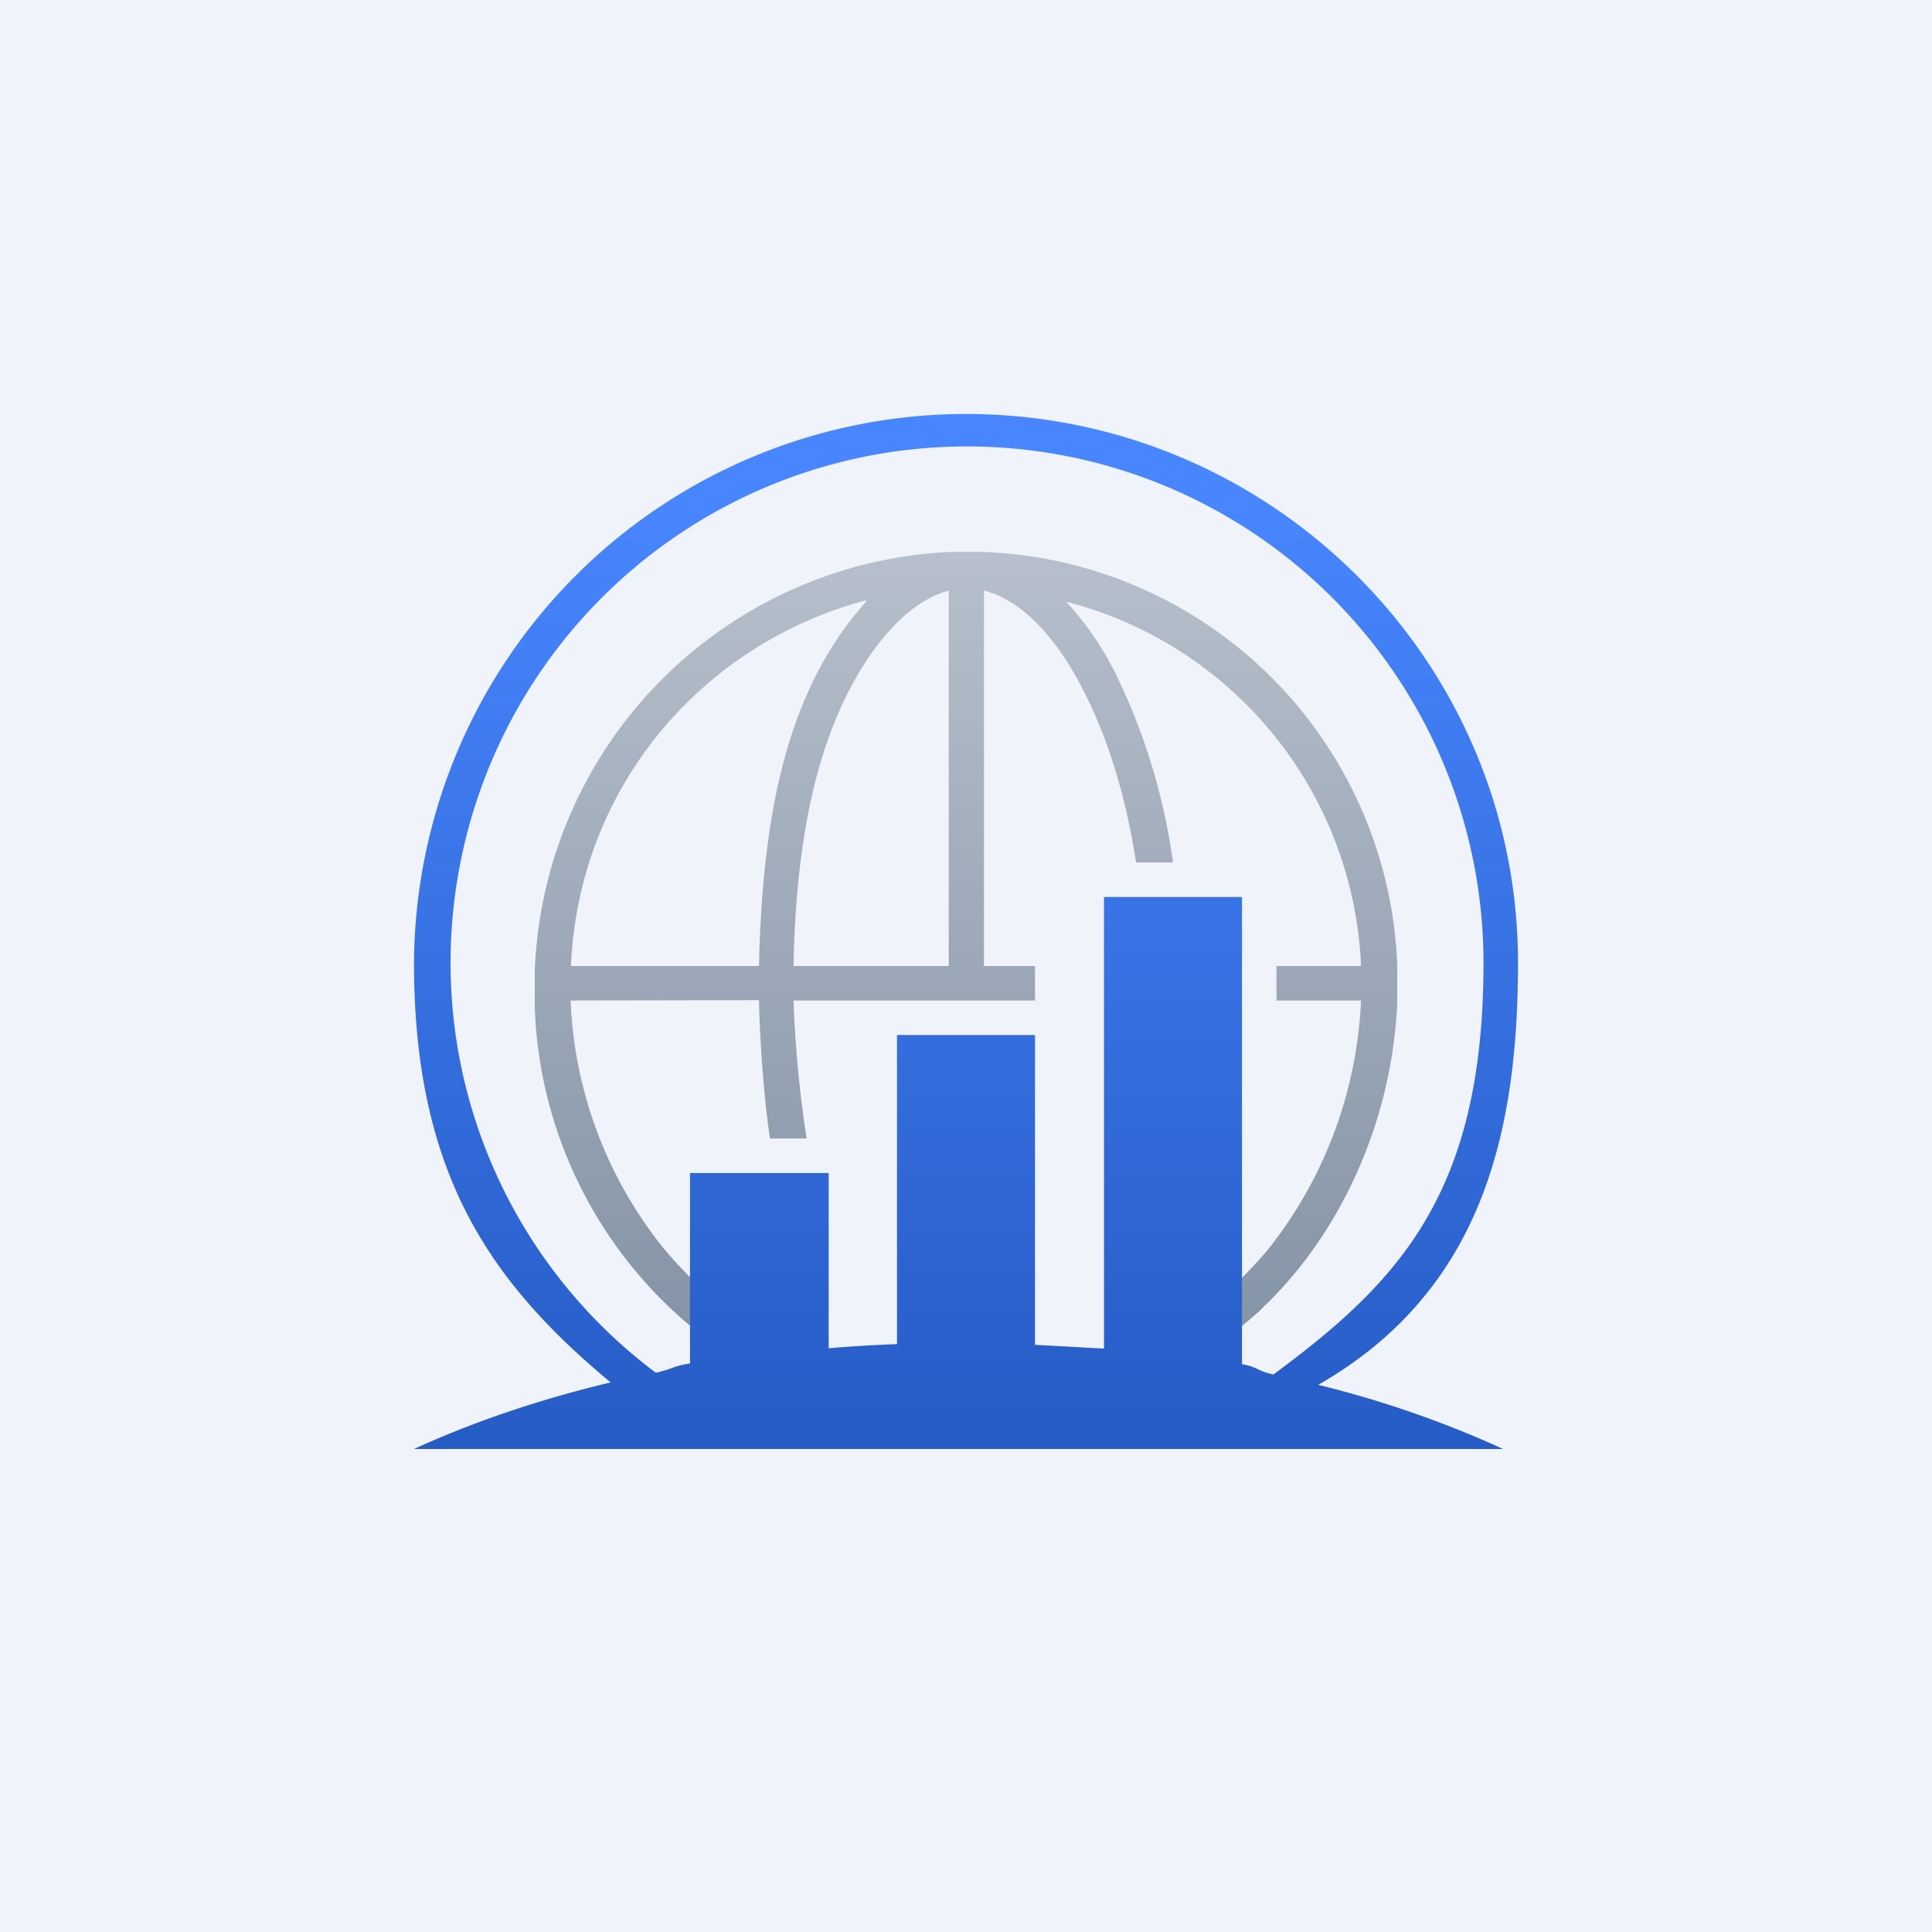
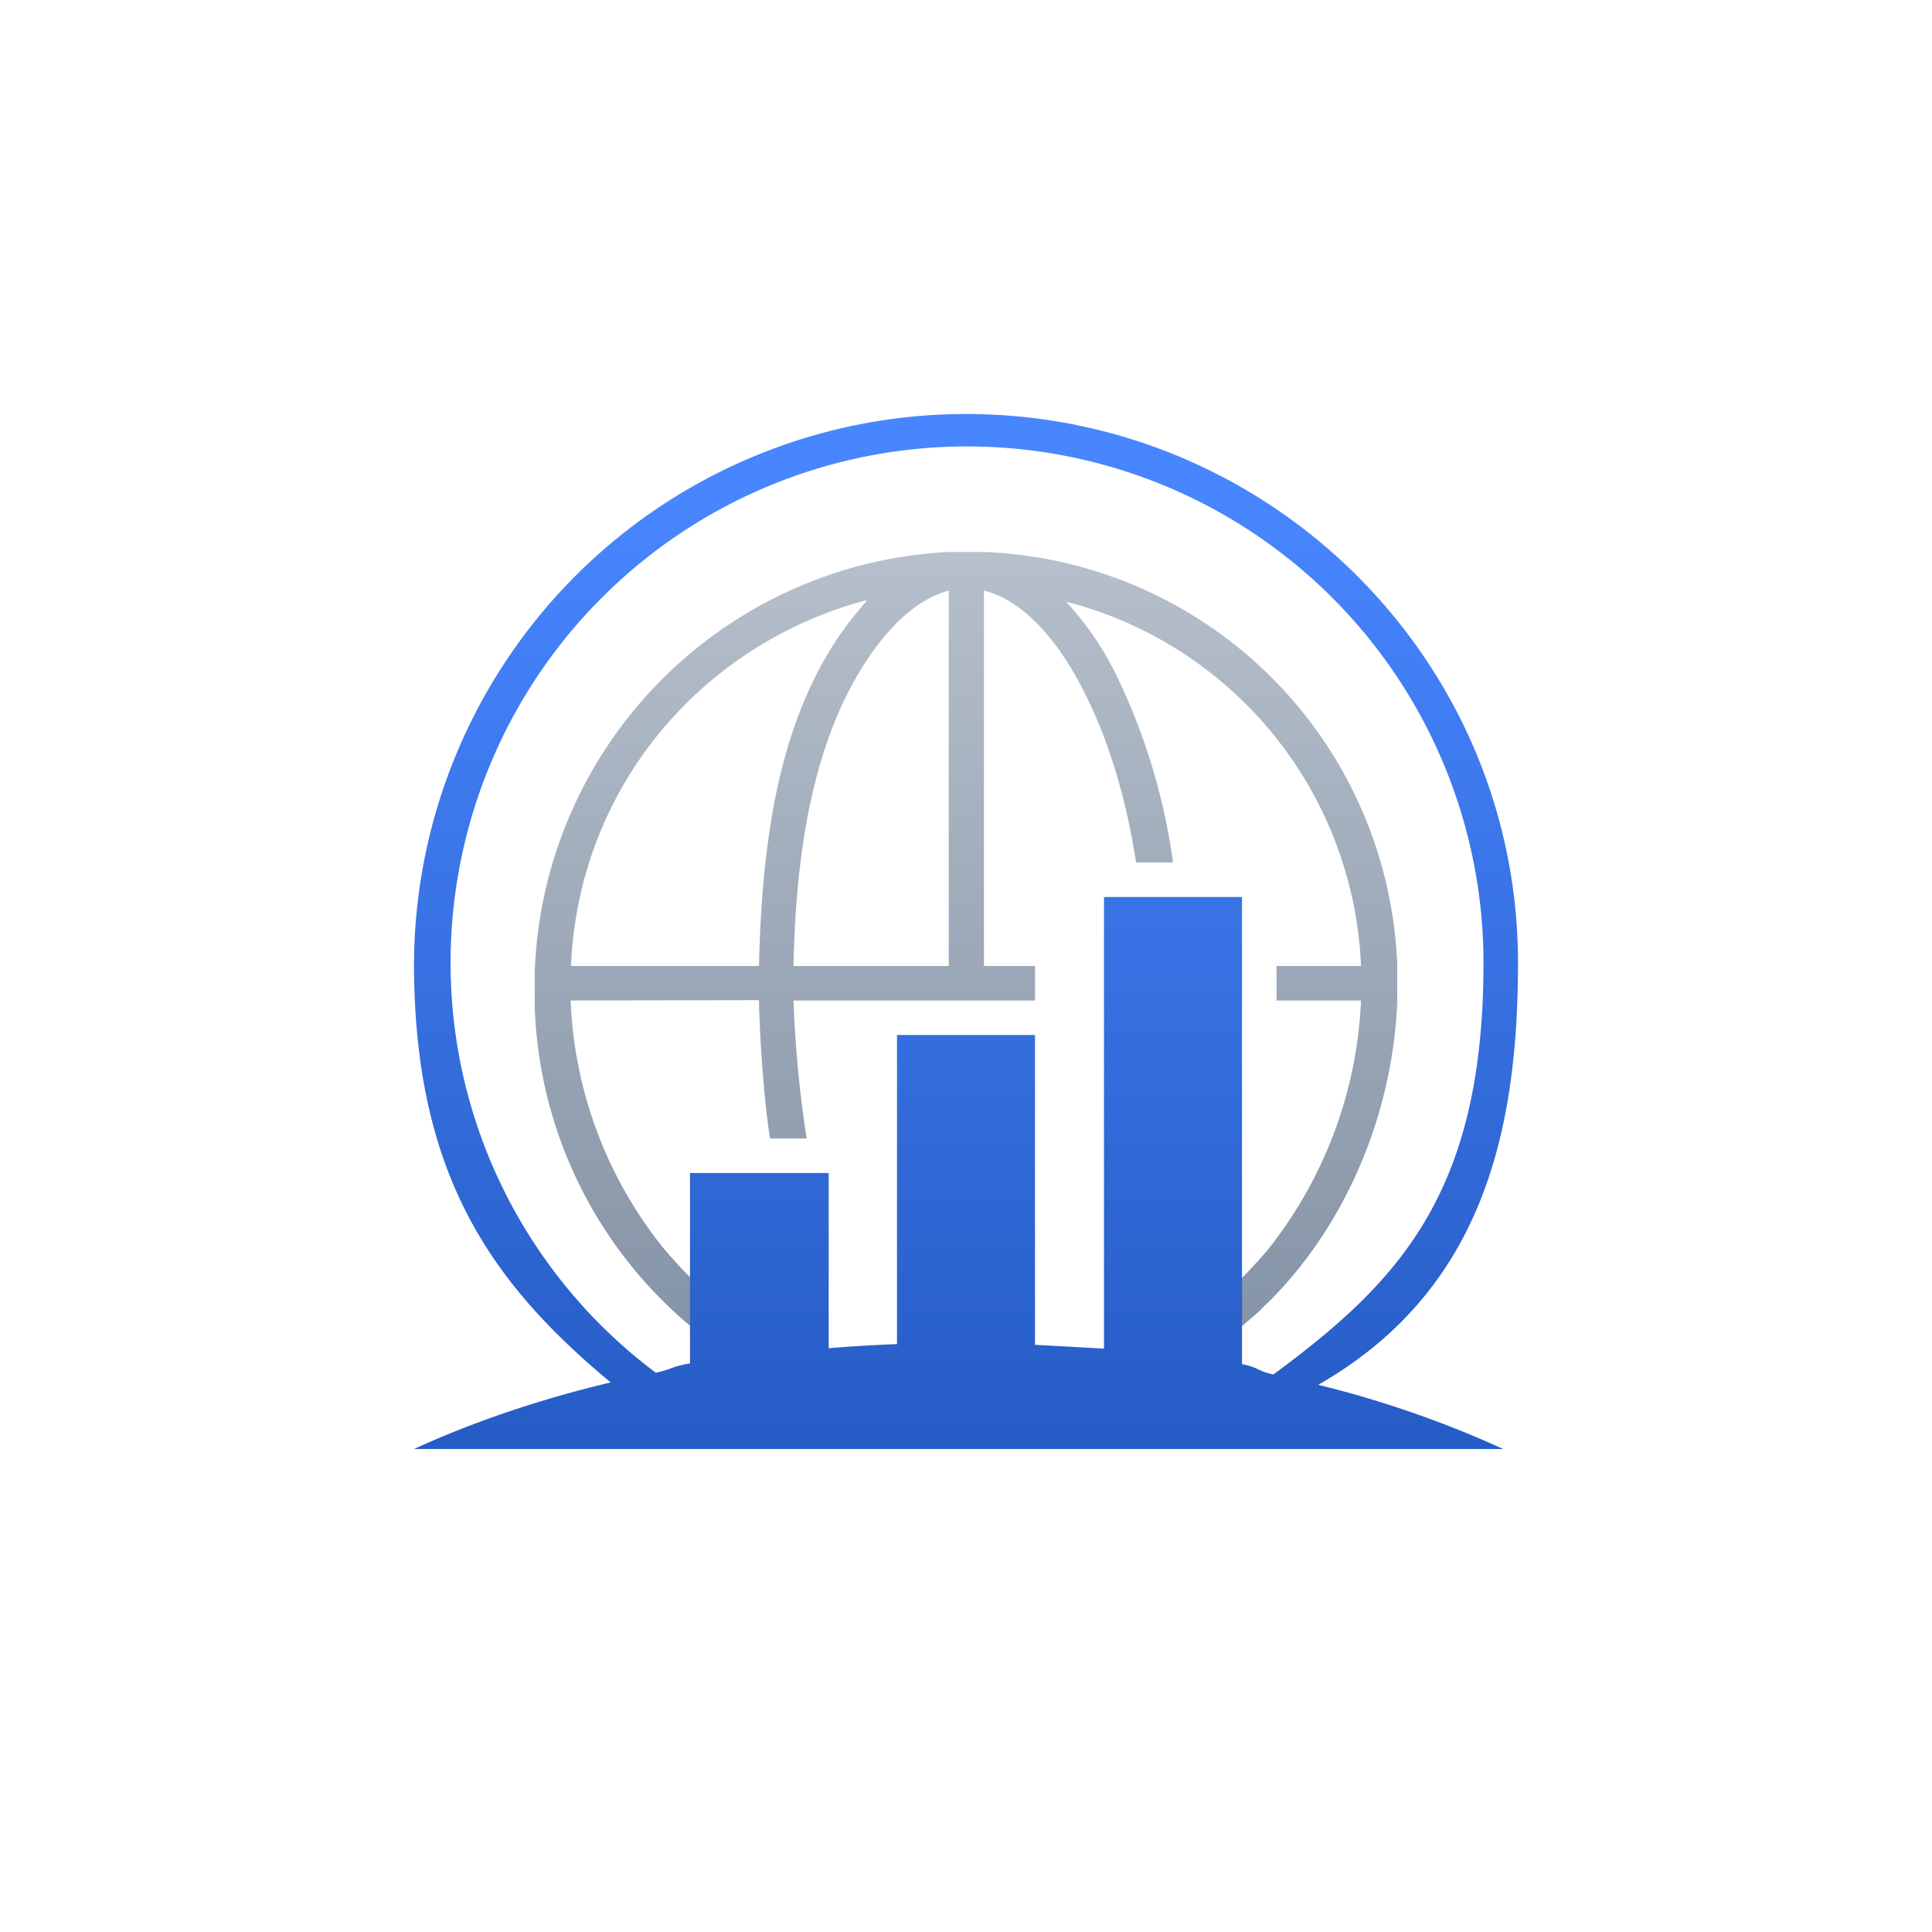
<svg xmlns="http://www.w3.org/2000/svg" width="56" height="56" viewBox="0 0 56 56">
-   <path fill="#F0F3FA" d="M0 0h56v56H0z" />
  <path d="M40.5 27.97A12.46 12.46 0 0 0 28.52 16h-1.04A12.64 12.64 0 0 0 15.5 28.15v1.07a12.63 12.63 0 0 0 4.76 9.42l.43.34v-1.33c-.52-.43-1-.93-1.45-1.46a12.23 12.23 0 0 1-2.7-7.19l5.46-.01c.02 1.15.15 2.93.32 4.01h1.06a34.54 34.54 0 0 1-.38-4h7v-1h-1.48V17.12c1.07.26 2.13 1.34 2.97 3.07.68 1.37 1.16 3 1.44 4.81H34a18 18 0 0 0-1.57-5.28 8.86 8.86 0 0 0-1.53-2.28A11.39 11.39 0 0 1 39.45 28H37v1h2.45a12.47 12.47 0 0 1-2.69 7.21c-.45.53-.93 1.03-1.45 1.46V39l.43-.34.7-.6c.12-.1.21-.22.32-.31 2.2-2.18 3.6-5.38 3.74-8.7v-1.08ZM25.12 17.42a9.75 9.75 0 0 0-1.53 2.28C22.47 21.97 22.07 24.8 22 28h-5.45c.22-5.18 3.79-9.33 8.55-10.6l.02.02ZM23 28c.06-3.03.48-5.69 1.52-7.81.85-1.7 1.91-2.79 2.98-3.07V28H23Z" fill="url(#a)" />
-   <path d="m31.37 39.11-.3.1c-.04 0-.1.03-.16.03-.26.08-.54.13-.8.17-.08 0-.14.02-.21.04v1.07c.03 0 .09 0 .13-.02h.07c.44-.07.85-.17 1.27-.28l.2-.06v-1.09h-.03c-.06 0-.12.04-.17.06v-.02Z" fill="#4575A8" />
  <path d="M44 27.91C44 19.13 36.82 12 28 12a16 16 0 0 0-16 15.91c0 6.09 2.2 9.25 5.7 12.16-2.1.5-4.02 1.16-5.7 1.93h31.57a30.28 30.28 0 0 0-5.36-1.86C42.96 37.42 44 32.83 44 27.9v.02Zm-12-1.85v13.03l-2-.11V30h-4v8.96c-.57.02-1.43.07-1.98.12V34H20v5.52c-.55.09-.46.15-.99.27a14.84 14.84 0 0 1-5.95-11.88 14.97 14.97 0 0 1 29.94 0c0 6.65-2.43 9.23-6.09 11.93-.5-.11-.4-.2-.91-.3V26h-4v.06Z" fill="url(#b)" />
  <defs>
    <linearGradient id="a" x1="28" y1="16" x2="28" y2="38.98" gradientUnits="userSpaceOnUse">
      <stop stop-color="#B6BFCB" />
      <stop offset="1" stop-color="#8493A6" />
    </linearGradient>
    <linearGradient id="b" x1="27.99" y1="14.46" x2="27.99" y2="42.34" gradientUnits="userSpaceOnUse">
      <stop stop-color="#4886FF" />
      <stop offset="1" stop-color="#255BC4" />
    </linearGradient>
  </defs>
</svg>